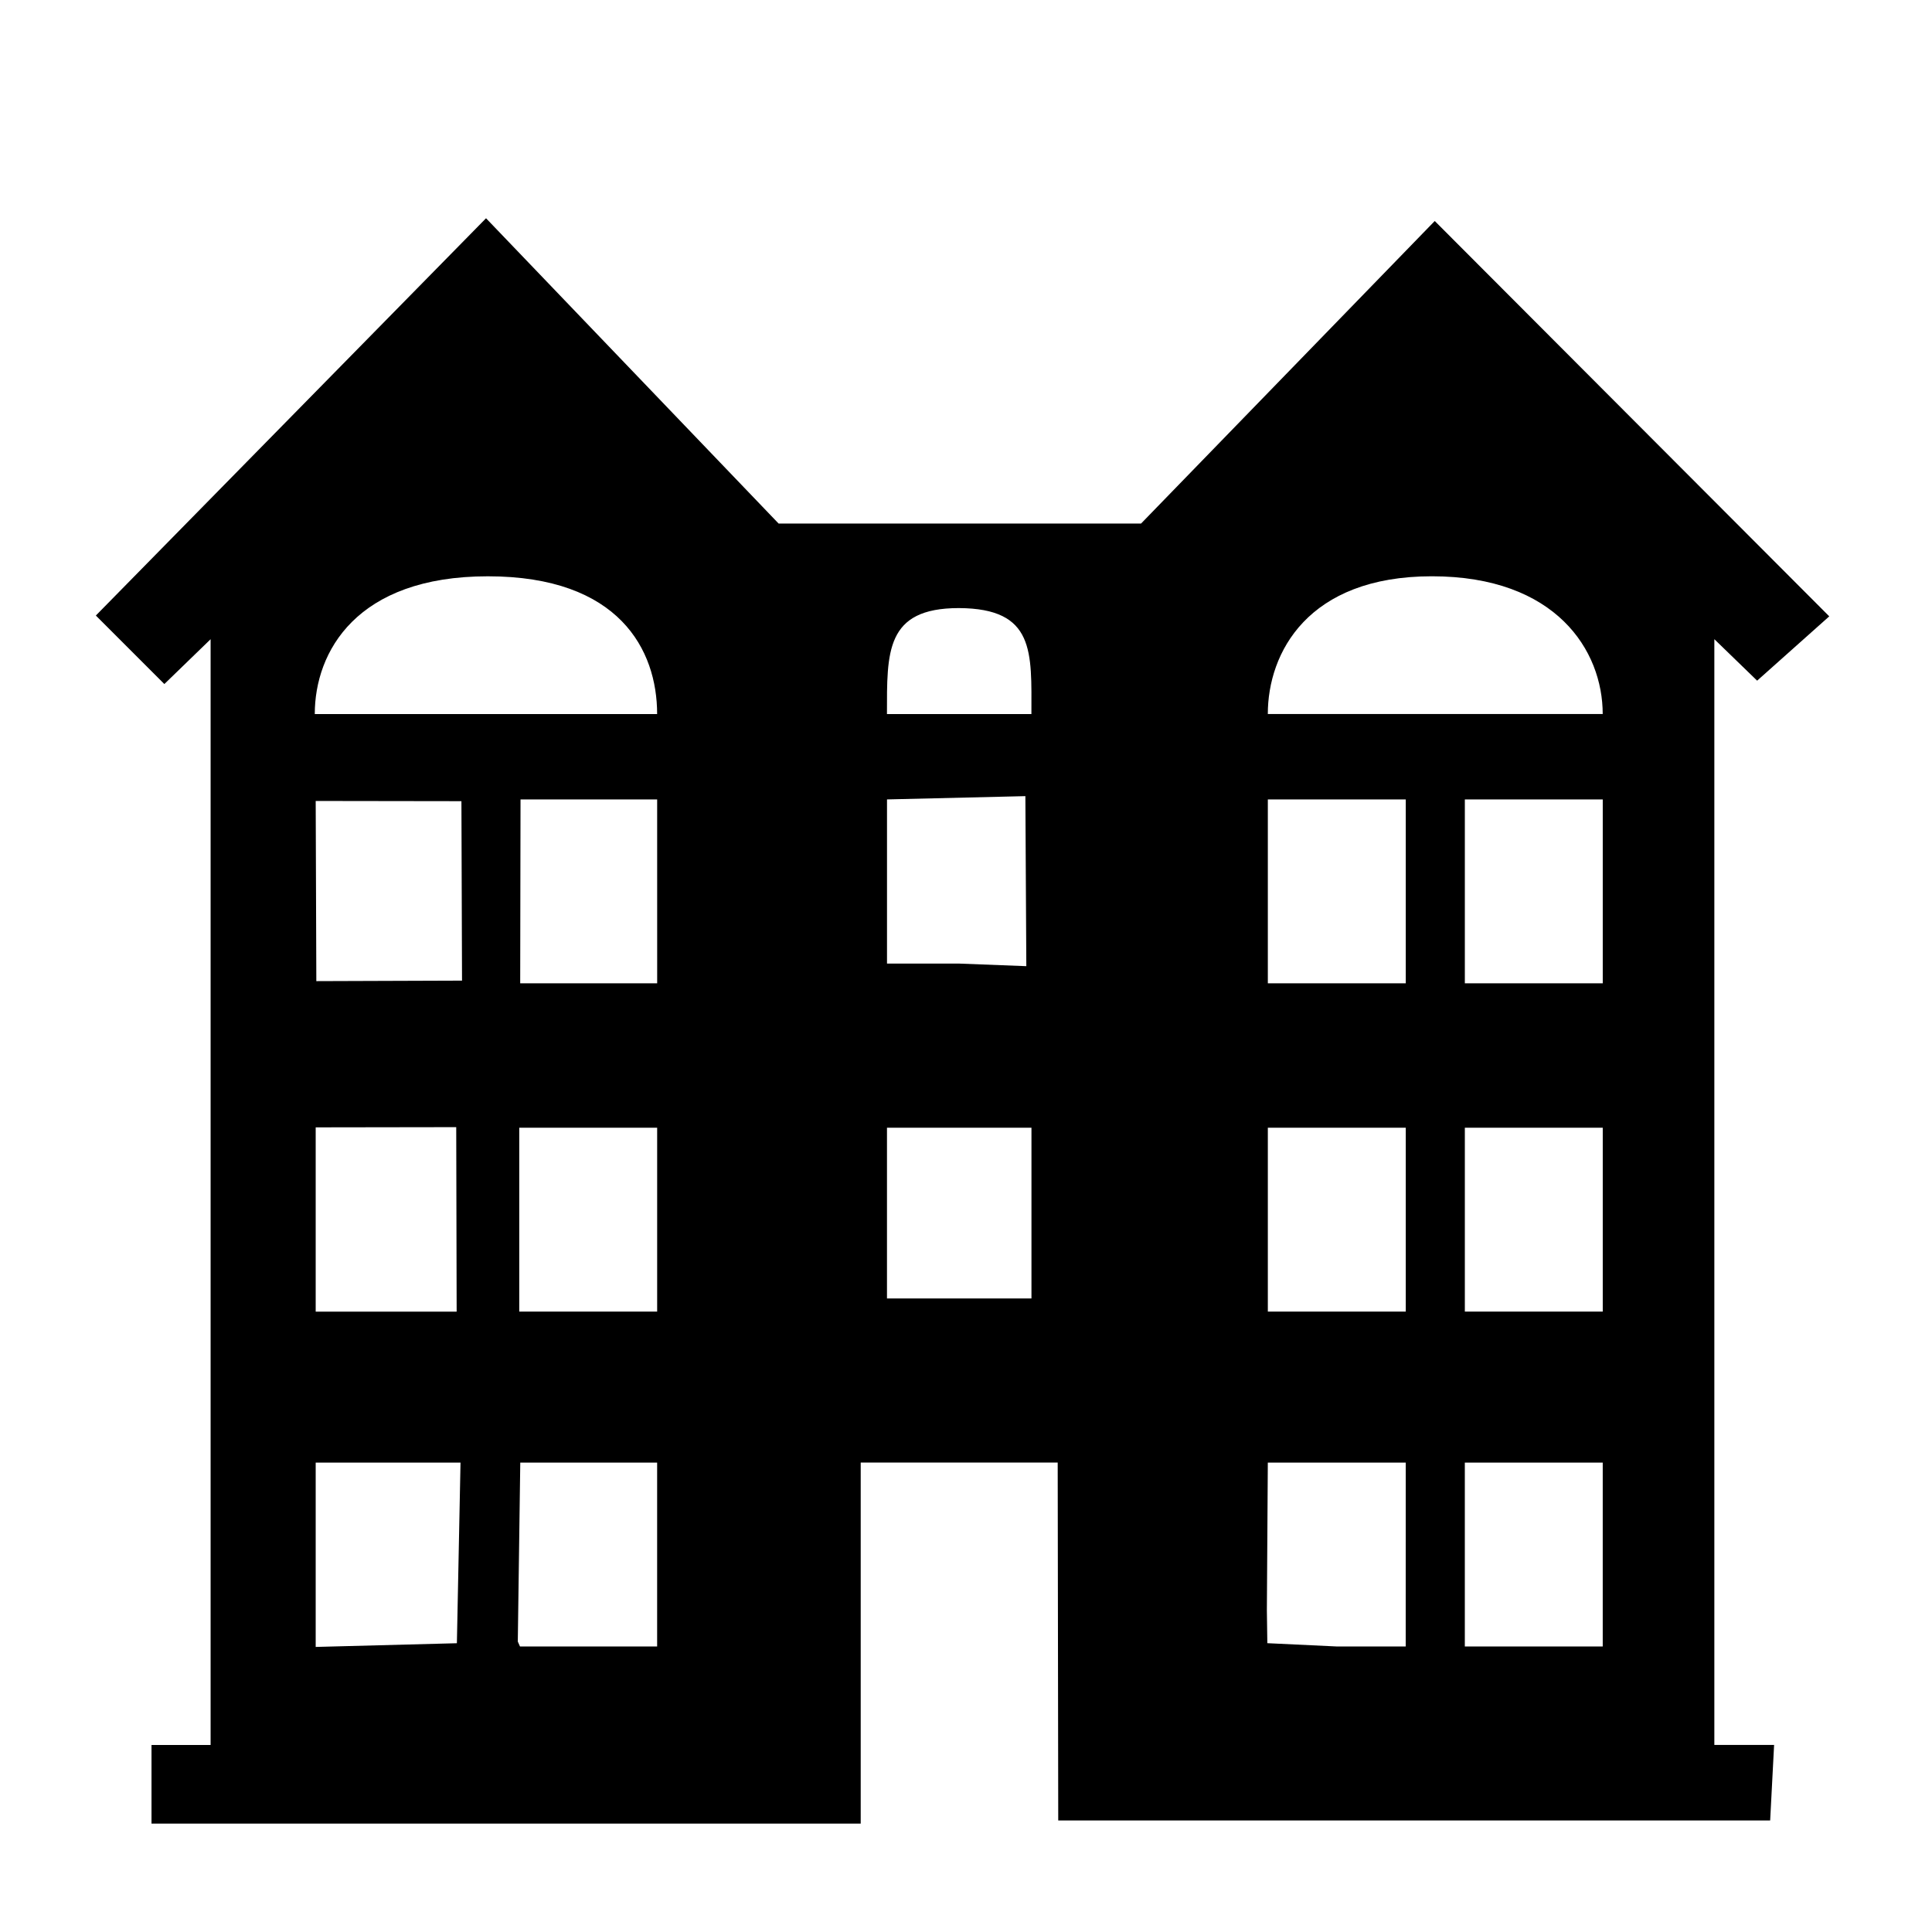
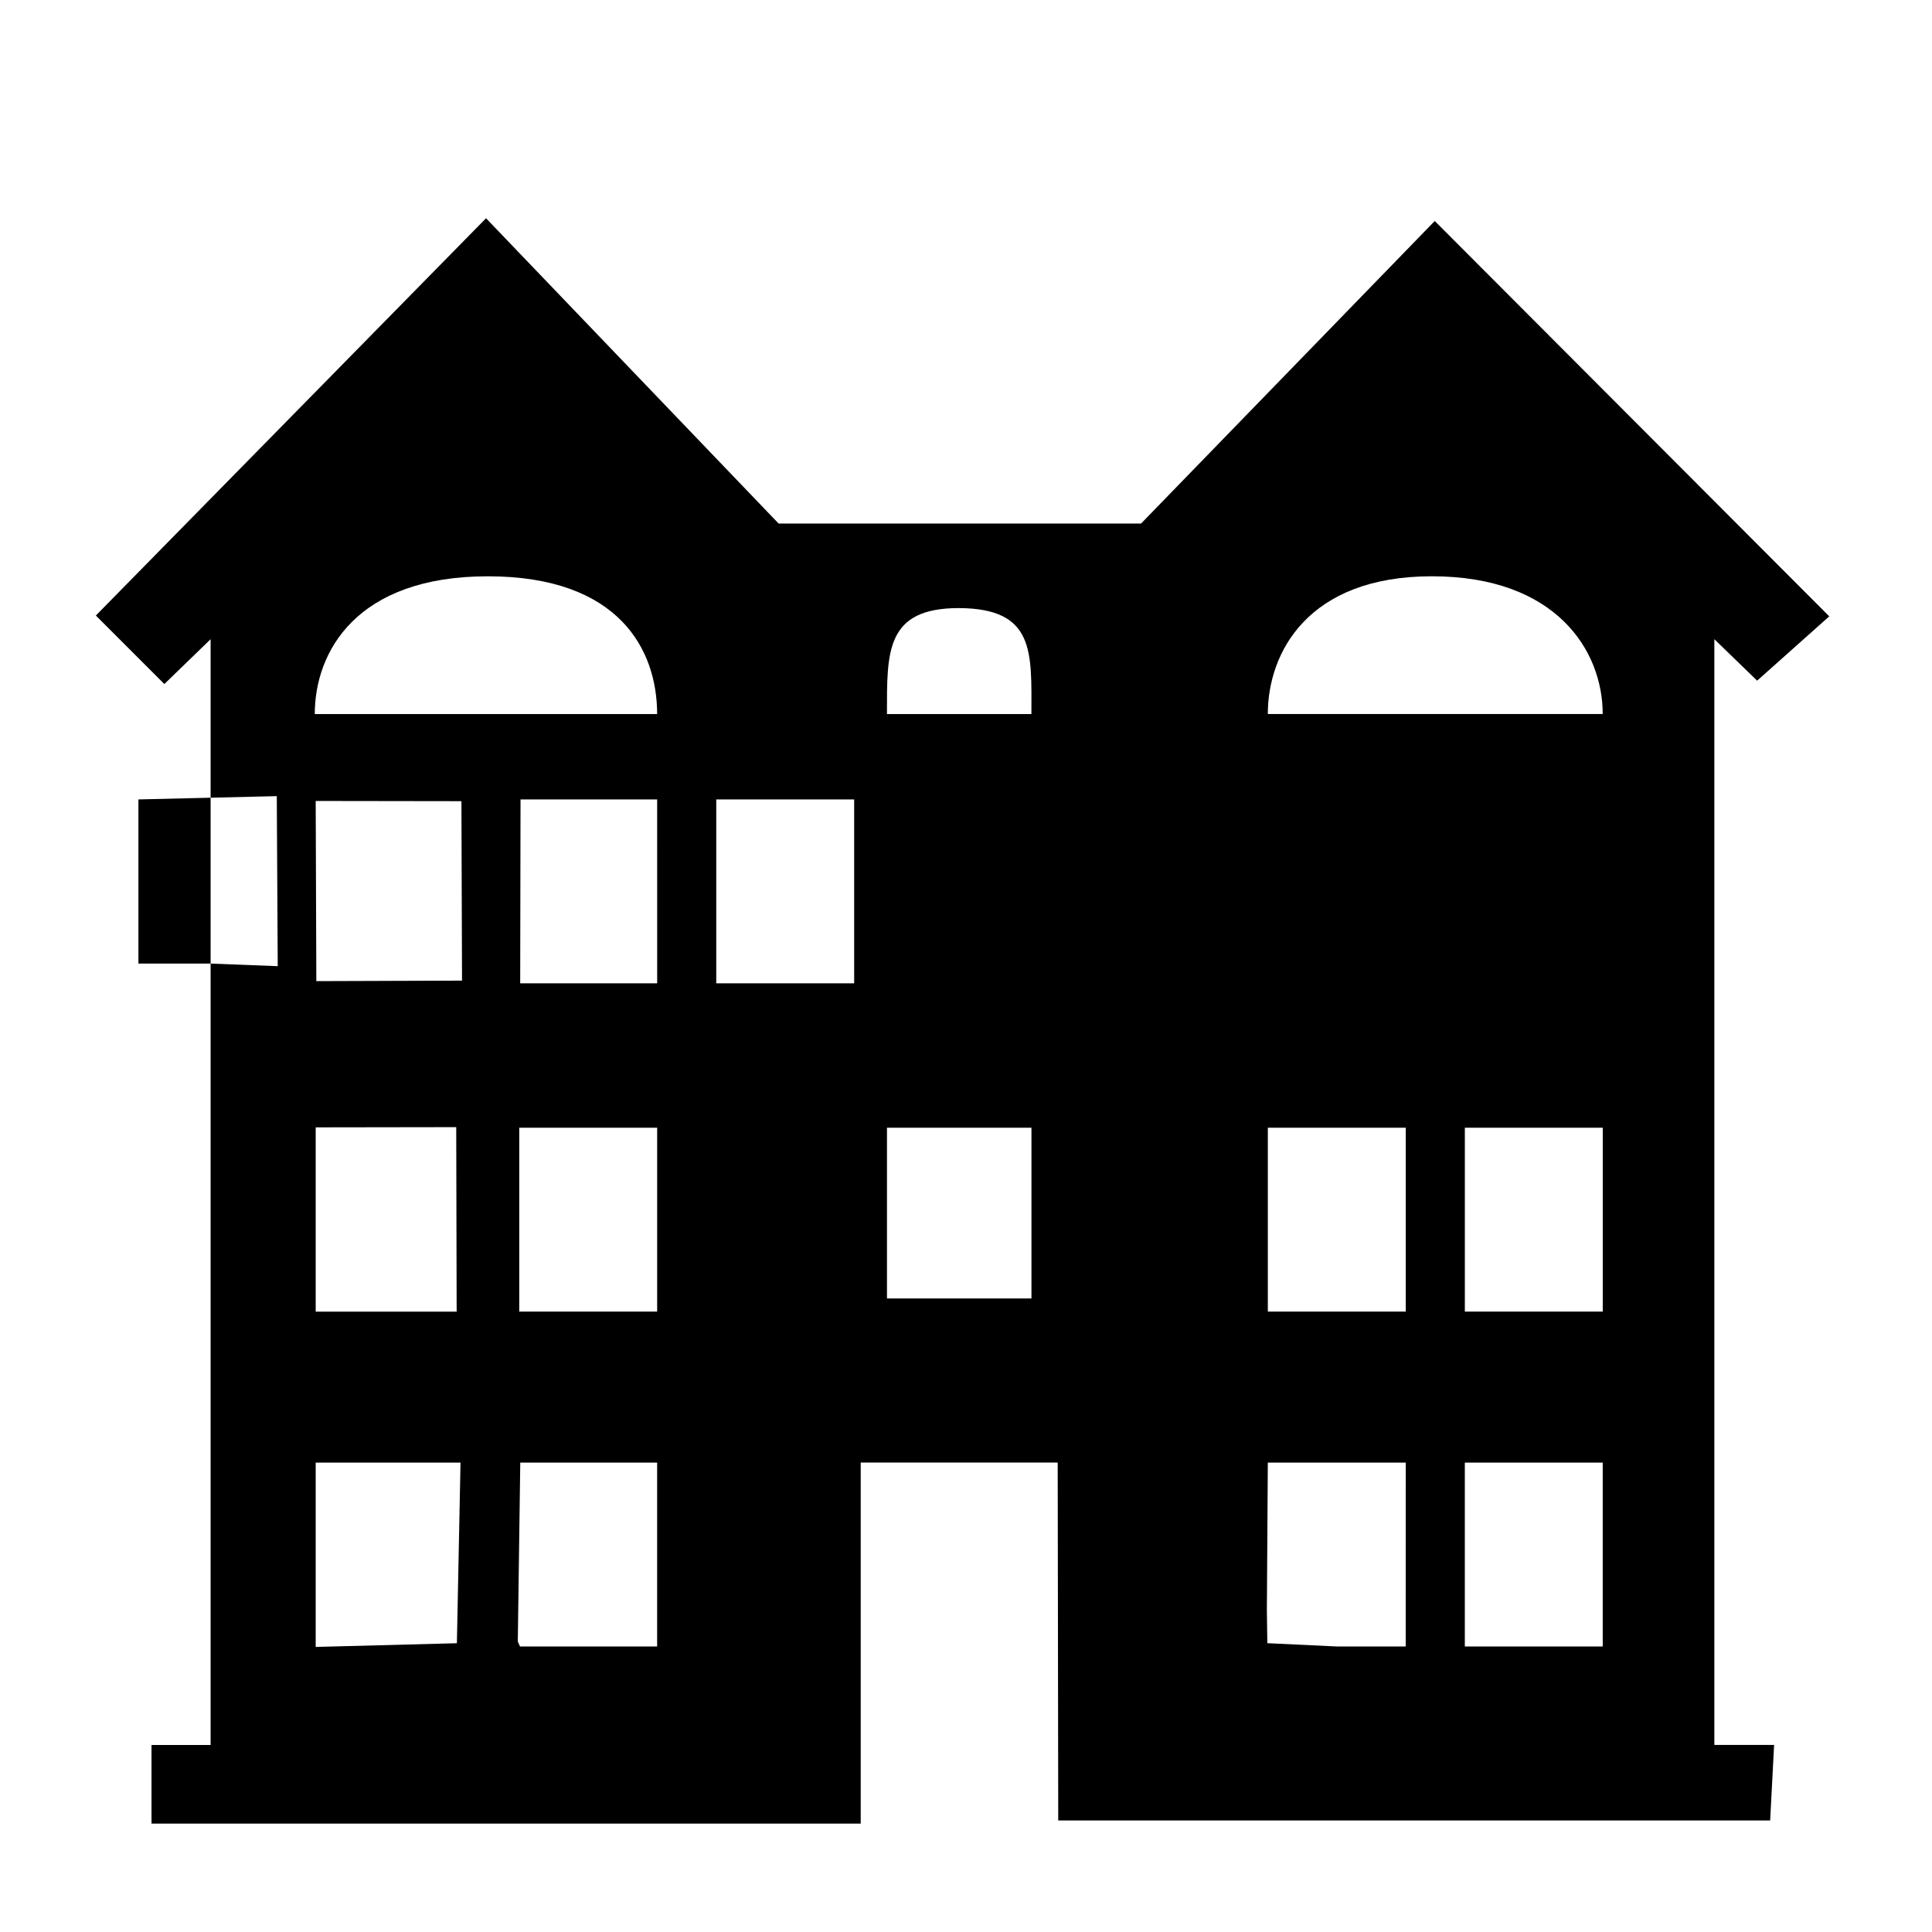
<svg xmlns="http://www.w3.org/2000/svg" xmlns:ns1="http://www.inkscape.org/namespaces/inkscape" xmlns:ns2="http://sodipodi.sourceforge.net/DTD/sodipodi-0.dtd" width="100" height="100" viewBox="0 0 100 100" id="svg4153" version="1.1" ns1:version="0.91 r13725" ns2:docname="flat.svg">
  <defs id="defs4155" />
  <ns2:namedview id="base" pagecolor="#ffffff" bordercolor="#666666" borderopacity="1.0" ns1:pageopacity="0.0" ns1:pageshadow="2" ns1:zoom="5.6" ns1:cx="39.984721" ns1:cy="46.843911" ns1:document-units="px" ns1:current-layer="layer1" showgrid="true" units="px" ns1:window-width="1858" ns1:window-height="1057" ns1:window-x="54" ns1:window-y="-8" ns1:window-maximized="1">
    <ns1:grid type="xygrid" id="grid4716" />
  </ns2:namedview>
  <g ns1:label="Layer 1" ns1:groupmode="layer" id="layer1" transform="translate(0,-952.362)">
-     <path style="fill:#000000" d="m 7.842,1044.719 0,-2.037 3.059,0 0,-57.234 -2.394,2.32 -3.546,-3.546 20.196,-20.563 15.144,15.802 18.759,0 15.202,-15.66 20.42,20.463 -3.733,3.329 -2.215,-2.147 0,57.234 3.093,0 -0.102,1.954 -0.102,1.954 -18.354,0 -18.495,0 -0.028,-18.524 -5.098,0 -5.098,0 0,9.343 0,9.343 -18.354,0 -18.354,0 z m 15.994,-16.652 -3.748,0 -3.748,0 0,9.54 3.654,-0.096 3.654,-0.096 z m 10.177,0 -3.542,0 -3.542,0 -0.128,9.262 0.114,0.255 3.549,0 3.549,0 z m 38.747,0 -3.569,0 -3.569,0 -0.049,7.647 0.024,1.699 3.593,0.17 3.569,0 z m 10.197,0 -3.569,0 -3.569,0 0,9.517 3.569,0 3.569,0 z m -59.343,-17.364 -7.274,0.011 0,9.54 3.748,0 3.548,0 z m 10.4,0.031 -3.569,0 -3.569,0 0,9.517 3.569,0 3.569,0 z m 38.747,0 -3.569,0 -3.569,0 0,9.517 3.569,0 3.569,0 z m 10.197,0 -3.569,0 -3.569,0 0,9.517 3.569,0 3.569,0 z m -29.57,0 -3.739,0 -3.739,0 0,8.837 3.739,0 3.739,0 z m -29.505,-16.903 -7.543,-0.011 0.033,9.325 7.541,-0.026 z m 10.131,-0.091 -3.536,0 -3.536,0 -0.017,9.517 3.545,0 3.545,0 z m 38.747,0 -3.569,0 -3.569,0 7e-6,9.517 3.569,0 3.569,0 z m 10.197,0 -3.569,0 -3.569,0 0,9.517 3.569,0 3.569,0 z m -29.885,-0.17 -7.162,0.17 0,8.497 3.739,0 3.472,0.134 z M 25.25,982.191 c -6.802,0 -8.957,3.909 -8.957,7.13 l 17.72,0 c 0,-3.318 -1.961,-7.13 -8.763,-7.13 z m 24.378,1.645 c -3.804,0 -3.719,2.287 -3.719,5.485 l 7.477,0 c 0,-3.202 0.2,-5.467 -3.758,-5.485 z M 74.114,982.19 c -6.429,0 -8.492,3.966 -8.492,7.13 l 17.334,0 c 0,-3.285 -2.413,-7.13 -8.842,-7.13 z" id="path3443" ns1:connector-curvature="0" ns2:nodetypes="ccccccccccccccccccccccccccccccccccccccccccccccccccccccccccccccccccccccccccccccccccccccccccccccccccccccccccccccccccccccccccczcczcccczccz" />
+     <path style="fill:#000000" d="m 7.842,1044.719 0,-2.037 3.059,0 0,-57.234 -2.394,2.32 -3.546,-3.546 20.196,-20.563 15.144,15.802 18.759,0 15.202,-15.66 20.42,20.463 -3.733,3.329 -2.215,-2.147 0,57.234 3.093,0 -0.102,1.954 -0.102,1.954 -18.354,0 -18.495,0 -0.028,-18.524 -5.098,0 -5.098,0 0,9.343 0,9.343 -18.354,0 -18.354,0 z m 15.994,-16.652 -3.748,0 -3.748,0 0,9.54 3.654,-0.096 3.654,-0.096 z m 10.177,0 -3.542,0 -3.542,0 -0.128,9.262 0.114,0.255 3.549,0 3.549,0 z m 38.747,0 -3.569,0 -3.569,0 -0.049,7.647 0.024,1.699 3.593,0.17 3.569,0 z m 10.197,0 -3.569,0 -3.569,0 0,9.517 3.569,0 3.569,0 z m -59.343,-17.364 -7.274,0.011 0,9.54 3.748,0 3.548,0 z m 10.4,0.031 -3.569,0 -3.569,0 0,9.517 3.569,0 3.569,0 z m 38.747,0 -3.569,0 -3.569,0 0,9.517 3.569,0 3.569,0 z m 10.197,0 -3.569,0 -3.569,0 0,9.517 3.569,0 3.569,0 z m -29.57,0 -3.739,0 -3.739,0 0,8.837 3.739,0 3.739,0 z m -29.505,-16.903 -7.543,-0.011 0.033,9.325 7.541,-0.026 z m 10.131,-0.091 -3.536,0 -3.536,0 -0.017,9.517 3.545,0 3.545,0 z z m 10.197,0 -3.569,0 -3.569,0 0,9.517 3.569,0 3.569,0 z m -29.885,-0.17 -7.162,0.17 0,8.497 3.739,0 3.472,0.134 z M 25.25,982.191 c -6.802,0 -8.957,3.909 -8.957,7.13 l 17.72,0 c 0,-3.318 -1.961,-7.13 -8.763,-7.13 z m 24.378,1.645 c -3.804,0 -3.719,2.287 -3.719,5.485 l 7.477,0 c 0,-3.202 0.2,-5.467 -3.758,-5.485 z M 74.114,982.19 c -6.429,0 -8.492,3.966 -8.492,7.13 l 17.334,0 c 0,-3.285 -2.413,-7.13 -8.842,-7.13 z" id="path3443" ns1:connector-curvature="0" ns2:nodetypes="ccccccccccccccccccccccccccccccccccccccccccccccccccccccccccccccccccccccccccccccccccccccccccccccccccccccccccccccccccccccccccczcczcccczccz" />
  </g>
</svg>